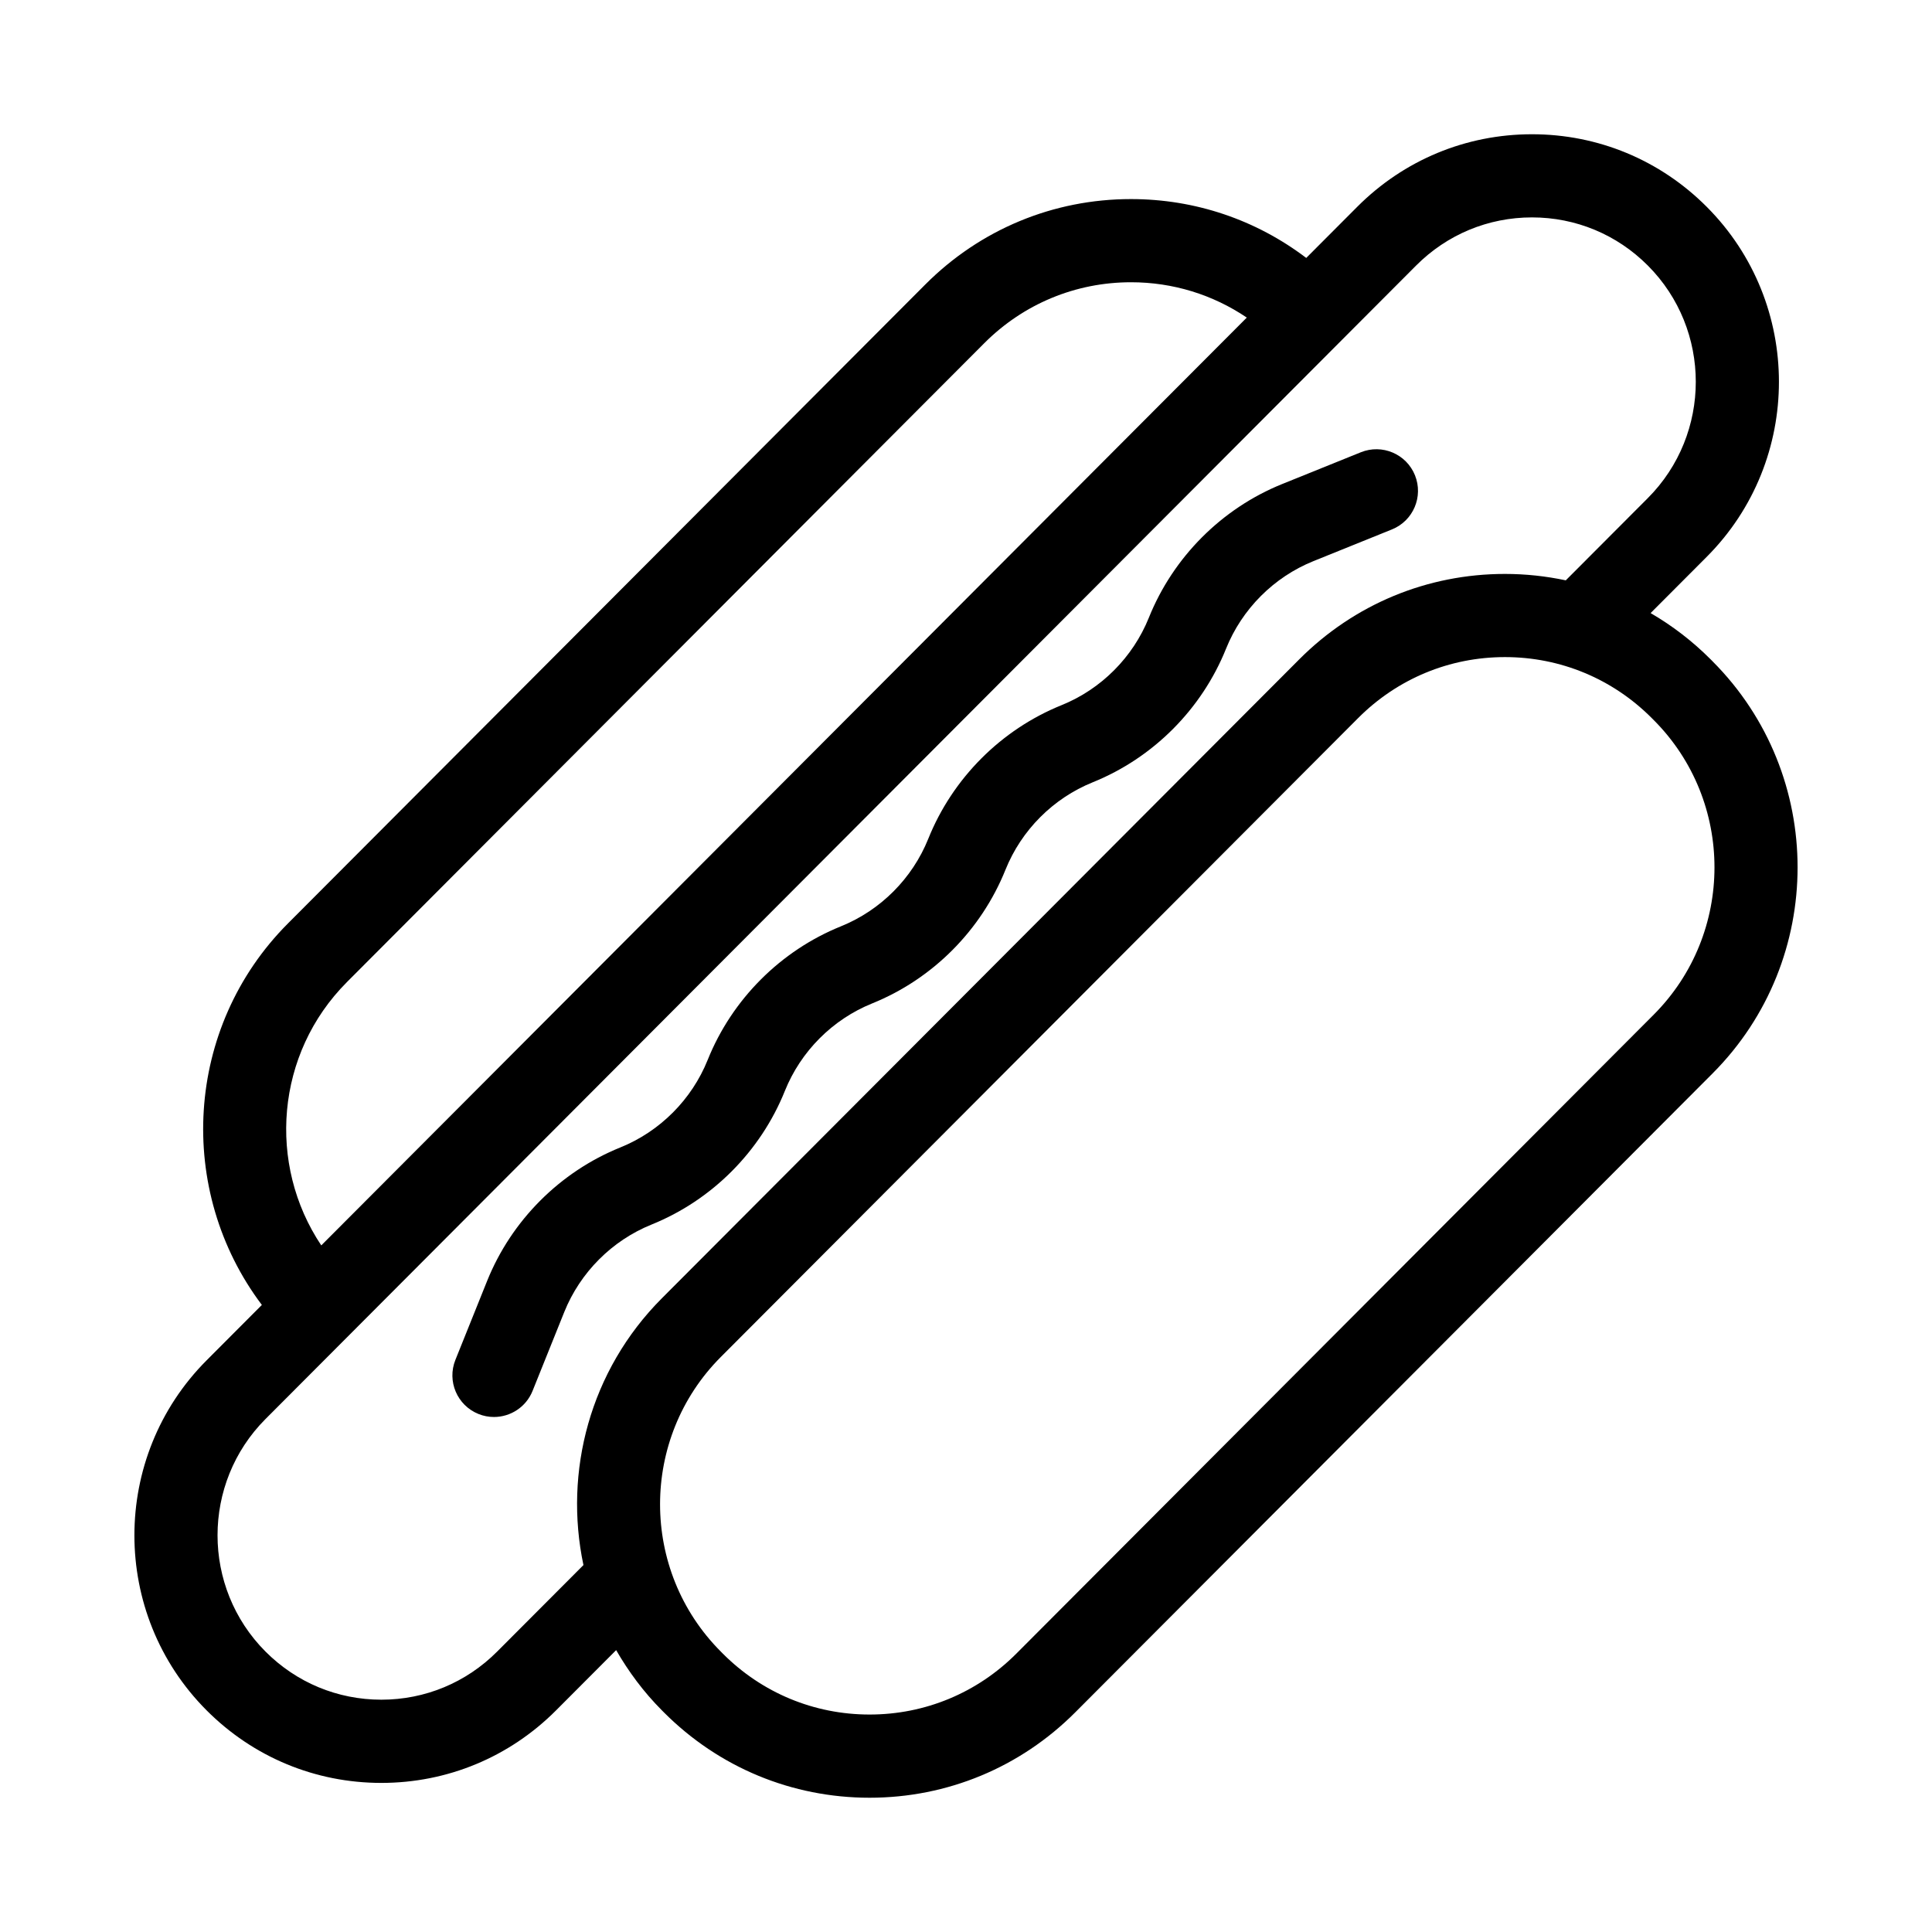
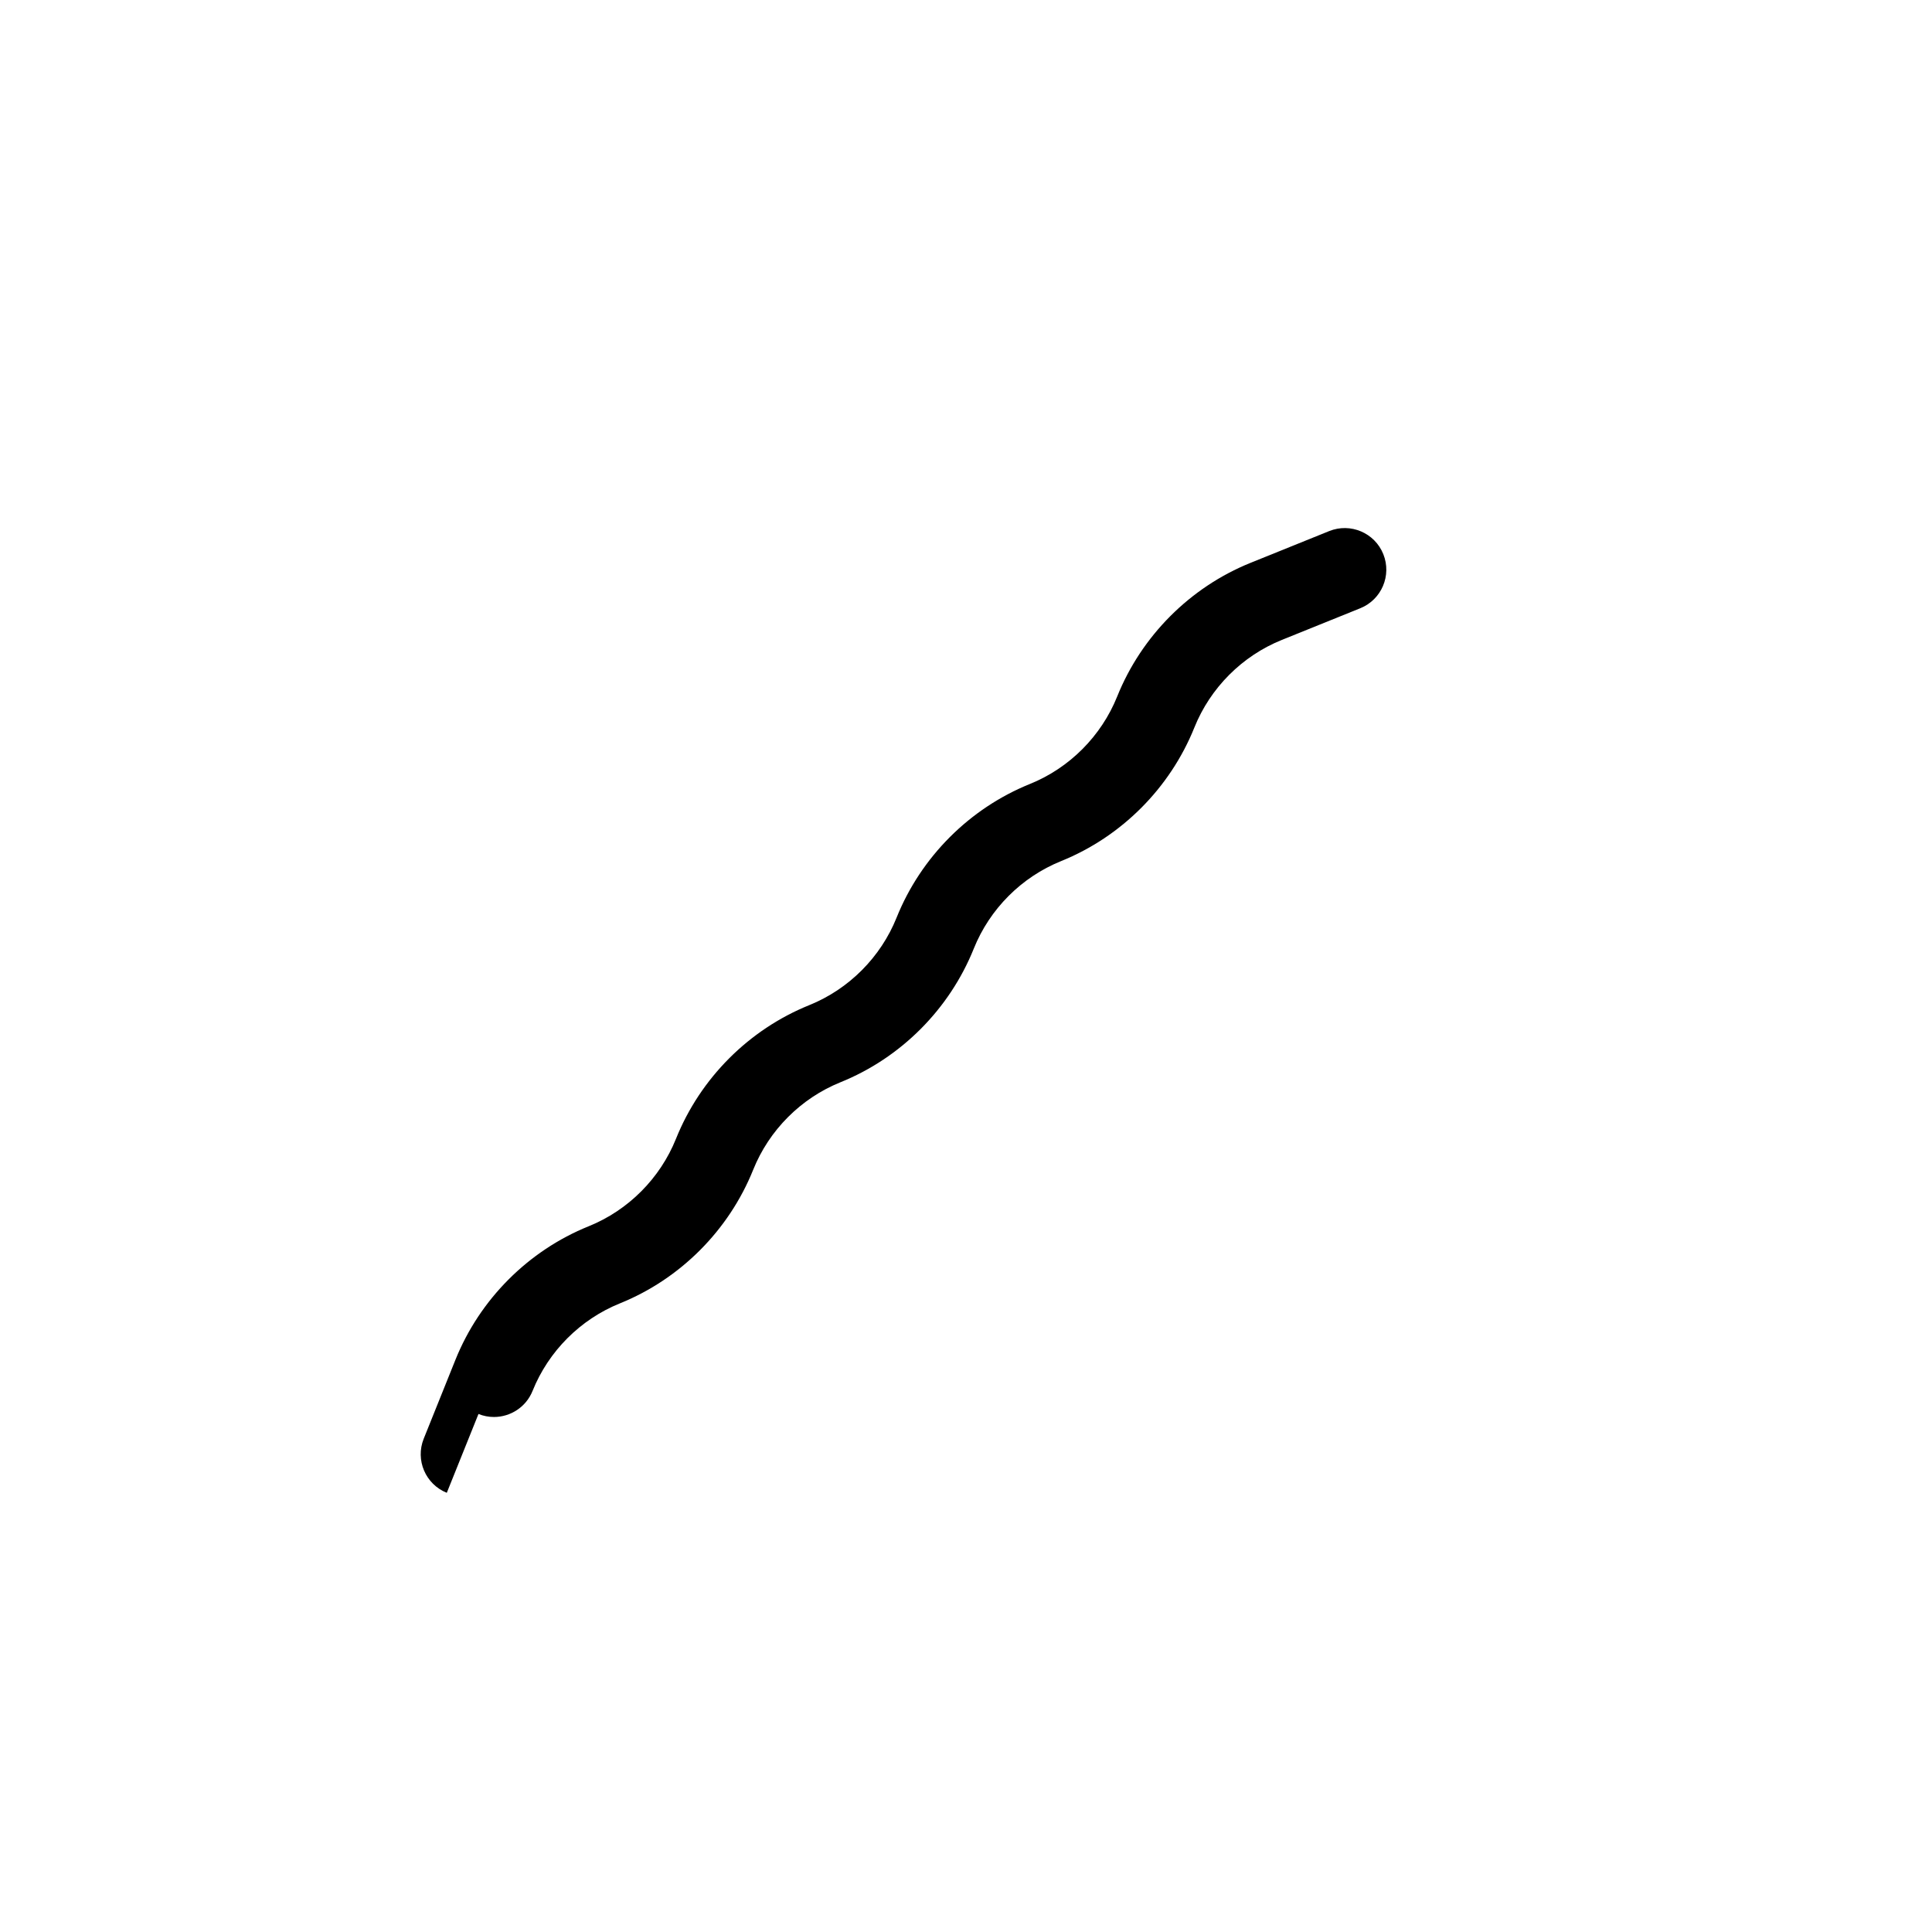
<svg xmlns="http://www.w3.org/2000/svg" fill="#000000" width="800px" height="800px" version="1.1" viewBox="144 144 512 512">
  <g>
-     <path d="m597.87 319.27-0.539-0.539c-4.816-4.828-10.164-8.922-15.902-12.258l14.867-14.902c25.52-25.578 25.52-67.191 0-92.766-12.367-12.398-28.809-19.227-46.305-19.227-17.496 0-33.938 6.828-46.305 19.227l-13.52 13.551c-13.309-10.113-29.449-15.598-46.441-15.598-20.59 0-39.949 8.035-54.508 22.633l-168.9 169.32c-27.48 27.547-29.734 70.859-6.922 101.11l-14.641 14.68c-25.516 25.574-25.516 67.188 0 92.762 12.367 12.398 28.812 19.227 46.305 19.227 17.496 0 33.938-6.828 46.305-19.227l15.922-15.961c3.285 5.691 7.266 11.086 12.117 15.953l0.535 0.539c14.559 14.59 33.918 22.625 54.508 22.625 20.59 0 39.949-8.039 54.508-22.633l168.9-169.32c30.031-30.109 30.031-79.098 0.012-109.19zm-223.42 279.1c-14.695 0-28.512-5.738-38.891-16.145l-0.535-0.539c-21.469-21.523-21.469-56.551 0-78.074l168.9-169.32c10.395-10.418 24.207-16.156 38.902-16.156 14.691 0 28.508 5.738 38.887 16.145l0.539 0.539c21.473 21.523 21.469 56.547 0 78.074l-168.9 169.32c-10.391 10.418-24.211 16.156-38.902 16.156zm-129.39-3.934c-11.598 0-22.5-4.527-30.699-12.754-16.949-16.992-16.949-44.637 0-61.629l304.93-305.69c8.203-8.223 19.105-12.75 30.699-12.75 11.598 0 22.5 4.527 30.699 12.754 16.949 16.992 16.949 44.637 0 61.633l-21.742 21.797c-5.242-1.113-10.637-1.699-16.121-1.699-20.59 0-39.949 8.039-54.508 22.633l-168.91 169.32c-19.121 19.172-26.016 45.984-20.789 70.711l-22.867 22.922c-8.199 8.227-19.102 12.754-30.695 12.754zm-9.137-190.16 168.91-169.32c10.391-10.418 24.207-16.156 38.902-16.156 11.09 0 21.672 3.277 30.676 9.363l-245.27 245.88c-14.355-21.453-12.102-50.832 6.789-69.77z" />
-     <path d="m270.8 518.72c1.348 0.543 2.738 0.797 4.106 0.797 4.367 0 8.5-2.613 10.23-6.914l8.395-20.891c4.223-10.508 12.652-18.957 23.133-23.191 16.004-6.461 28.883-19.367 35.332-35.41 4.219-10.508 12.648-18.957 23.129-23.191 16.004-6.461 28.883-19.367 35.332-35.414 4.219-10.508 12.648-18.957 23.129-23.191 16.004-6.461 28.883-19.363 35.332-35.41 4.223-10.508 12.656-18.957 23.133-23.191l20.836-8.414c5.644-2.281 8.371-8.699 6.094-14.348-2.277-5.644-8.703-8.375-14.348-6.094l-20.836 8.414c-16.004 6.461-28.883 19.363-35.332 35.41-4.223 10.508-12.656 18.957-23.133 23.191-16.008 6.465-28.887 19.371-35.328 35.41-4.223 10.512-12.656 18.961-23.133 23.195-16.008 6.465-28.887 19.367-35.328 35.41-4.223 10.508-12.656 18.957-23.133 23.191-16.004 6.461-28.883 19.367-35.328 35.41l-8.395 20.891c-2.273 5.652 0.469 12.07 6.113 14.34z" />
+     <path d="m270.8 518.72c1.348 0.543 2.738 0.797 4.106 0.797 4.367 0 8.5-2.613 10.23-6.914c4.223-10.508 12.652-18.957 23.133-23.191 16.004-6.461 28.883-19.367 35.332-35.41 4.219-10.508 12.648-18.957 23.129-23.191 16.004-6.461 28.883-19.367 35.332-35.414 4.219-10.508 12.648-18.957 23.129-23.191 16.004-6.461 28.883-19.363 35.332-35.41 4.223-10.508 12.656-18.957 23.133-23.191l20.836-8.414c5.644-2.281 8.371-8.699 6.094-14.348-2.277-5.644-8.703-8.375-14.348-6.094l-20.836 8.414c-16.004 6.461-28.883 19.363-35.332 35.41-4.223 10.508-12.656 18.957-23.133 23.191-16.008 6.465-28.887 19.371-35.328 35.41-4.223 10.512-12.656 18.961-23.133 23.195-16.008 6.465-28.887 19.367-35.328 35.41-4.223 10.508-12.656 18.957-23.133 23.191-16.004 6.461-28.883 19.367-35.328 35.41l-8.395 20.891c-2.273 5.652 0.469 12.07 6.113 14.34z" />
  </g>
</svg>